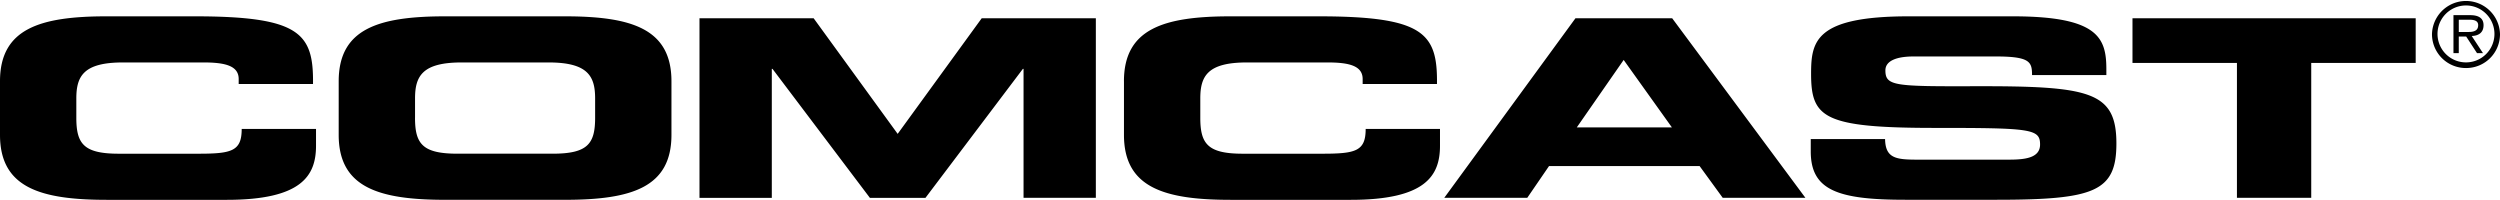
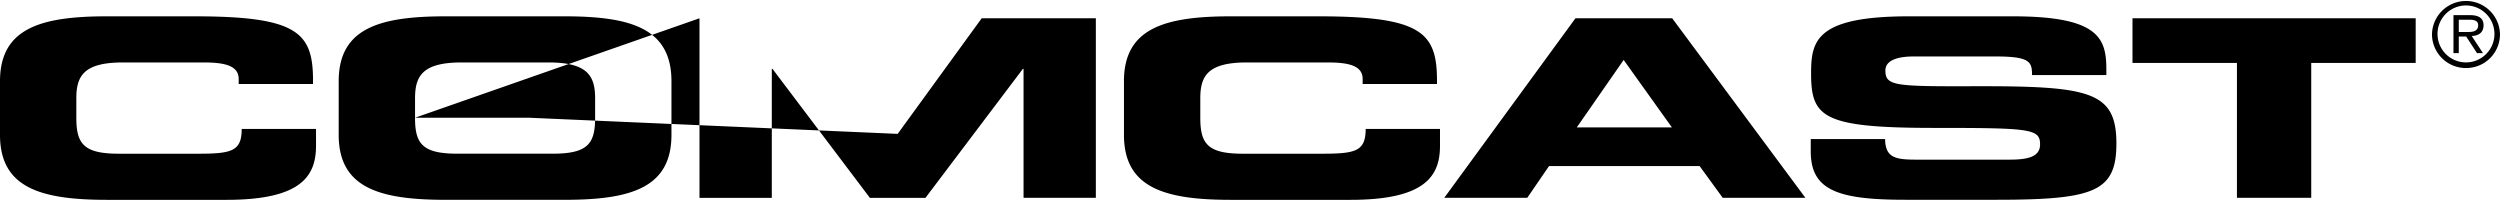
<svg xmlns="http://www.w3.org/2000/svg" width="2500" height="200" viewBox="0 0 108.615 8.673">
-   <path d="M0 3.523C0 1.239 1.731.701 4.64.701h3.796c4.596 0 5.192.732 5.163 2.941H10.37v-.216c0-.56-.553-.721-1.513-.721h-3.52c-1.702 0-2.021.592-2.021 1.562v.841c0 1.131.319 1.562 1.847 1.562H8.61c1.454 0 1.891-.108 1.891-1.077h3.229v.732c0 1.314-.64 2.349-3.883 2.349H4.64C1.731 8.673 0 8.134 0 5.85V3.523M14.715 3.523c0-2.284 1.73-2.822 4.64-2.822h5.178c2.909 0 4.639.538 4.639 2.822V5.85c0 2.284-1.729 2.823-4.639 2.823h-5.178c-2.909 0-4.64-.539-4.64-2.823V3.523zm3.316 1.584c0 1.131.32 1.562 1.847 1.562h4.131c1.526 0 1.847-.431 1.847-1.562v-.84c0-.97-.32-1.562-2.021-1.562h-3.782c-1.701 0-2.021.592-2.021 1.562v.84M30.39.786h4.96L39 5.808 42.651.786h4.959v7.801h-3.141V2.984h-.029l-4.232 5.603h-2.415l-4.231-5.603h-.03v5.603H30.39V.786M48.831 3.523c0-2.284 1.731-2.822 4.64-2.822h3.797c4.595 0 5.191.732 5.163 2.941h-3.229v-.216c0-.56-.553-.721-1.513-.721h-3.52c-1.702 0-2.021.592-2.021 1.562v.841c0 1.131.319 1.562 1.848 1.562h3.446c1.454 0 1.891-.108 1.891-1.077h3.229v.732c0 1.314-.64 2.349-3.883 2.349h-5.207c-2.908 0-4.64-.539-4.64-2.823V3.523M68.447.786h4.203l5.788 7.801h-3.592l-1.004-1.379h-6.544l-.945 1.379h-3.606l5.7-7.801zm.059 4.74h4.131l-2.095-2.93-2.036 2.93M78.67 6.033h3.229c.015.83.466.895 1.396.895h3.956c.684 0 1.382-.054 1.382-.657 0-.679-.378-.722-4.537-.722-4.857 0-5.411-.432-5.411-2.349 0-1.412.175-2.499 4.247-2.499h4.509c3.724 0 4.072.938 4.072 2.305v.247h-3.229c0-.57-.088-.808-1.571-.808h-3.578c-.727 0-1.222.184-1.222.604 0 .678.394.699 3.855.689 5.018-.012 6.181.215 6.181 2.487 0 2.102-.96 2.446-5.25 2.446h-3.913c-2.938 0-4.116-.409-4.116-2.101v-.537M92.648.786h12.304v1.94h-4.538v5.861h-3.228V2.726h-4.538V.786M108.615 1.474c0 .82-.657 1.474-1.474 1.474a1.472 1.472 0 0 1-1.481-1.474 1.478 1.478 0 0 1 2.955 0zm-2.715-.008a1.237 1.237 0 0 0 2.474 0 1.237 1.237 0 1 0-2.474 0zm1.976.835h-.259l-.472-.723h-.321v.723h-.231V.65h.719c.298 0 .588.081.588.437 0 .324-.22.461-.514.468l.49.746zm-1.052-.92h.434c.332 0 .409-.135.409-.298 0-.216-.228-.235-.401-.235h-.441v.533" />
+   <path d="M0 3.523C0 1.239 1.731.701 4.64.701h3.796c4.596 0 5.192.732 5.163 2.941H10.37v-.216c0-.56-.553-.721-1.513-.721h-3.52c-1.702 0-2.021.592-2.021 1.562v.841c0 1.131.319 1.562 1.847 1.562H8.61c1.454 0 1.891-.108 1.891-1.077h3.229v.732c0 1.314-.64 2.349-3.883 2.349H4.64C1.731 8.673 0 8.134 0 5.85V3.523M14.715 3.523c0-2.284 1.73-2.822 4.64-2.822h5.178c2.909 0 4.639.538 4.639 2.822V5.85c0 2.284-1.729 2.823-4.639 2.823h-5.178c-2.909 0-4.64-.539-4.64-2.823V3.523zm3.316 1.584c0 1.131.32 1.562 1.847 1.562h4.131c1.526 0 1.847-.431 1.847-1.562v-.84c0-.97-.32-1.562-2.021-1.562h-3.782c-1.701 0-2.021.592-2.021 1.562v.84h4.96L39 5.808 42.651.786h4.959v7.801h-3.141V2.984h-.029l-4.232 5.603h-2.415l-4.231-5.603h-.03v5.603H30.39V.786M48.831 3.523c0-2.284 1.731-2.822 4.64-2.822h3.797c4.595 0 5.191.732 5.163 2.941h-3.229v-.216c0-.56-.553-.721-1.513-.721h-3.52c-1.702 0-2.021.592-2.021 1.562v.841c0 1.131.319 1.562 1.848 1.562h3.446c1.454 0 1.891-.108 1.891-1.077h3.229v.732c0 1.314-.64 2.349-3.883 2.349h-5.207c-2.908 0-4.64-.539-4.64-2.823V3.523M68.447.786h4.203l5.788 7.801h-3.592l-1.004-1.379h-6.544l-.945 1.379h-3.606l5.7-7.801zm.059 4.74h4.131l-2.095-2.93-2.036 2.93M78.67 6.033h3.229c.015.83.466.895 1.396.895h3.956c.684 0 1.382-.054 1.382-.657 0-.679-.378-.722-4.537-.722-4.857 0-5.411-.432-5.411-2.349 0-1.412.175-2.499 4.247-2.499h4.509c3.724 0 4.072.938 4.072 2.305v.247h-3.229c0-.57-.088-.808-1.571-.808h-3.578c-.727 0-1.222.184-1.222.604 0 .678.394.699 3.855.689 5.018-.012 6.181.215 6.181 2.487 0 2.102-.96 2.446-5.25 2.446h-3.913c-2.938 0-4.116-.409-4.116-2.101v-.537M92.648.786h12.304v1.94h-4.538v5.861h-3.228V2.726h-4.538V.786M108.615 1.474c0 .82-.657 1.474-1.474 1.474a1.472 1.472 0 0 1-1.481-1.474 1.478 1.478 0 0 1 2.955 0zm-2.715-.008a1.237 1.237 0 0 0 2.474 0 1.237 1.237 0 1 0-2.474 0zm1.976.835h-.259l-.472-.723h-.321v.723h-.231V.65h.719c.298 0 .588.081.588.437 0 .324-.22.461-.514.468l.49.746zm-1.052-.92h.434c.332 0 .409-.135.409-.298 0-.216-.228-.235-.401-.235h-.441v.533" />
</svg>